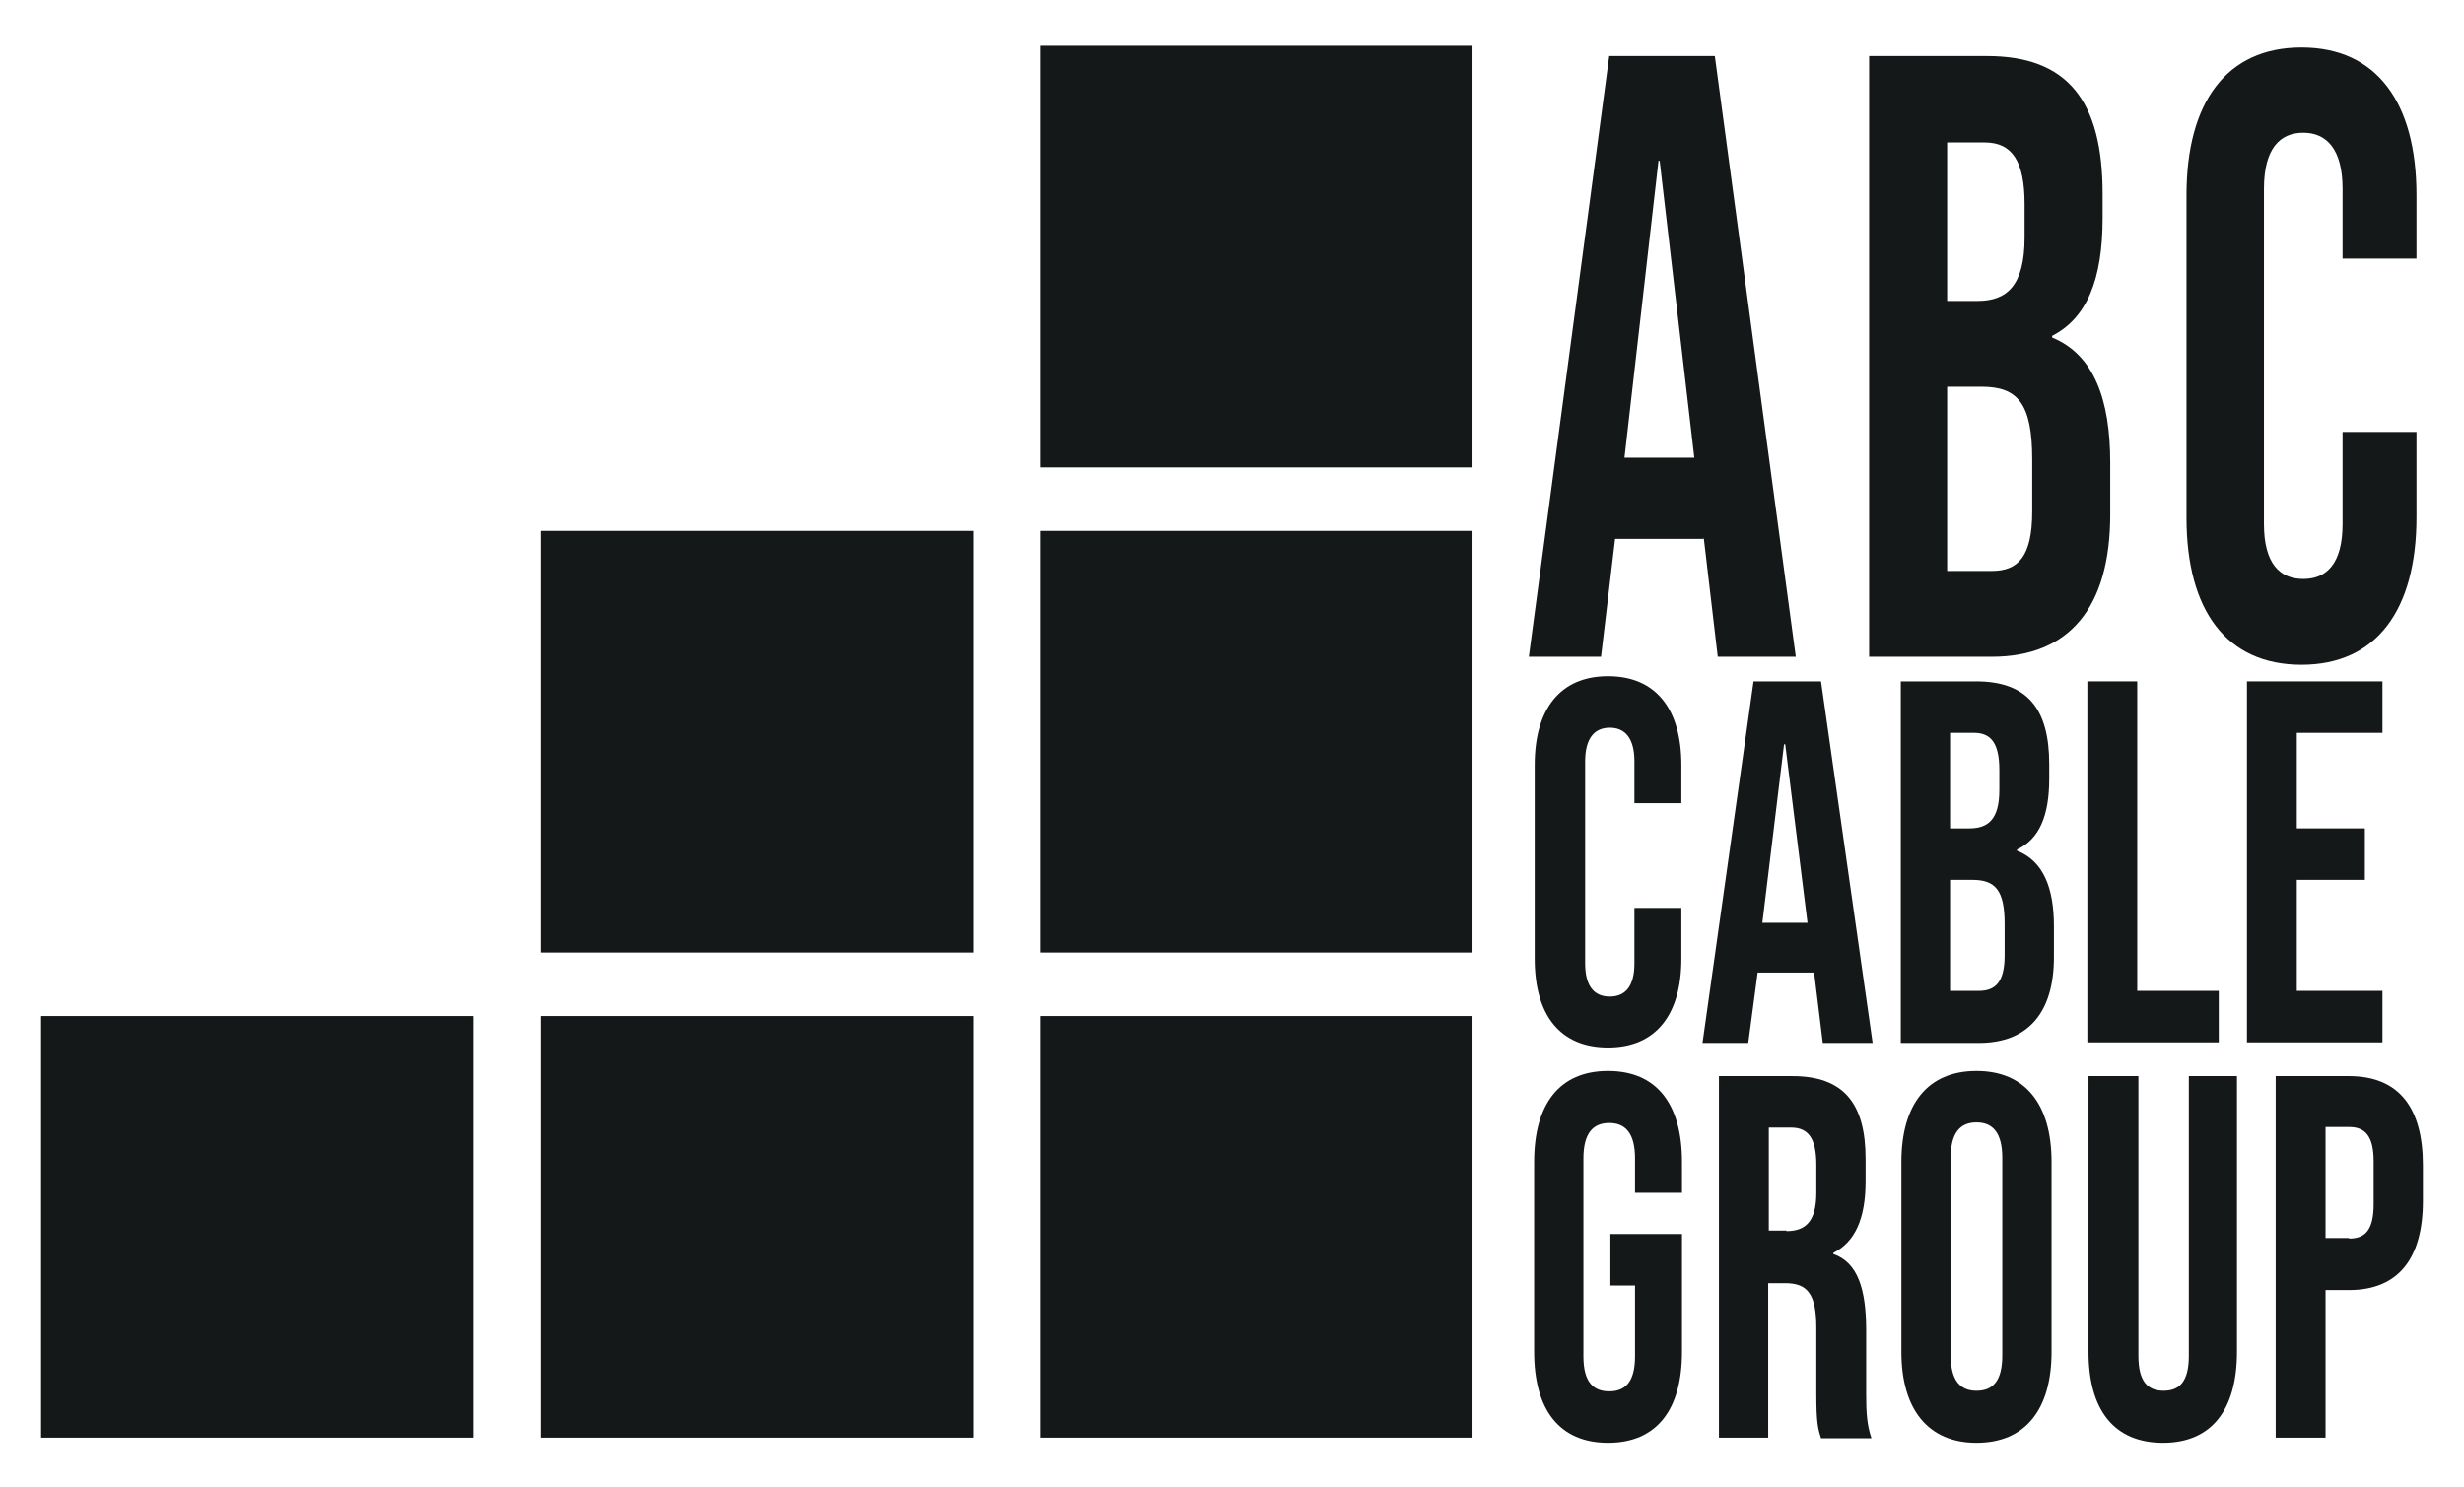
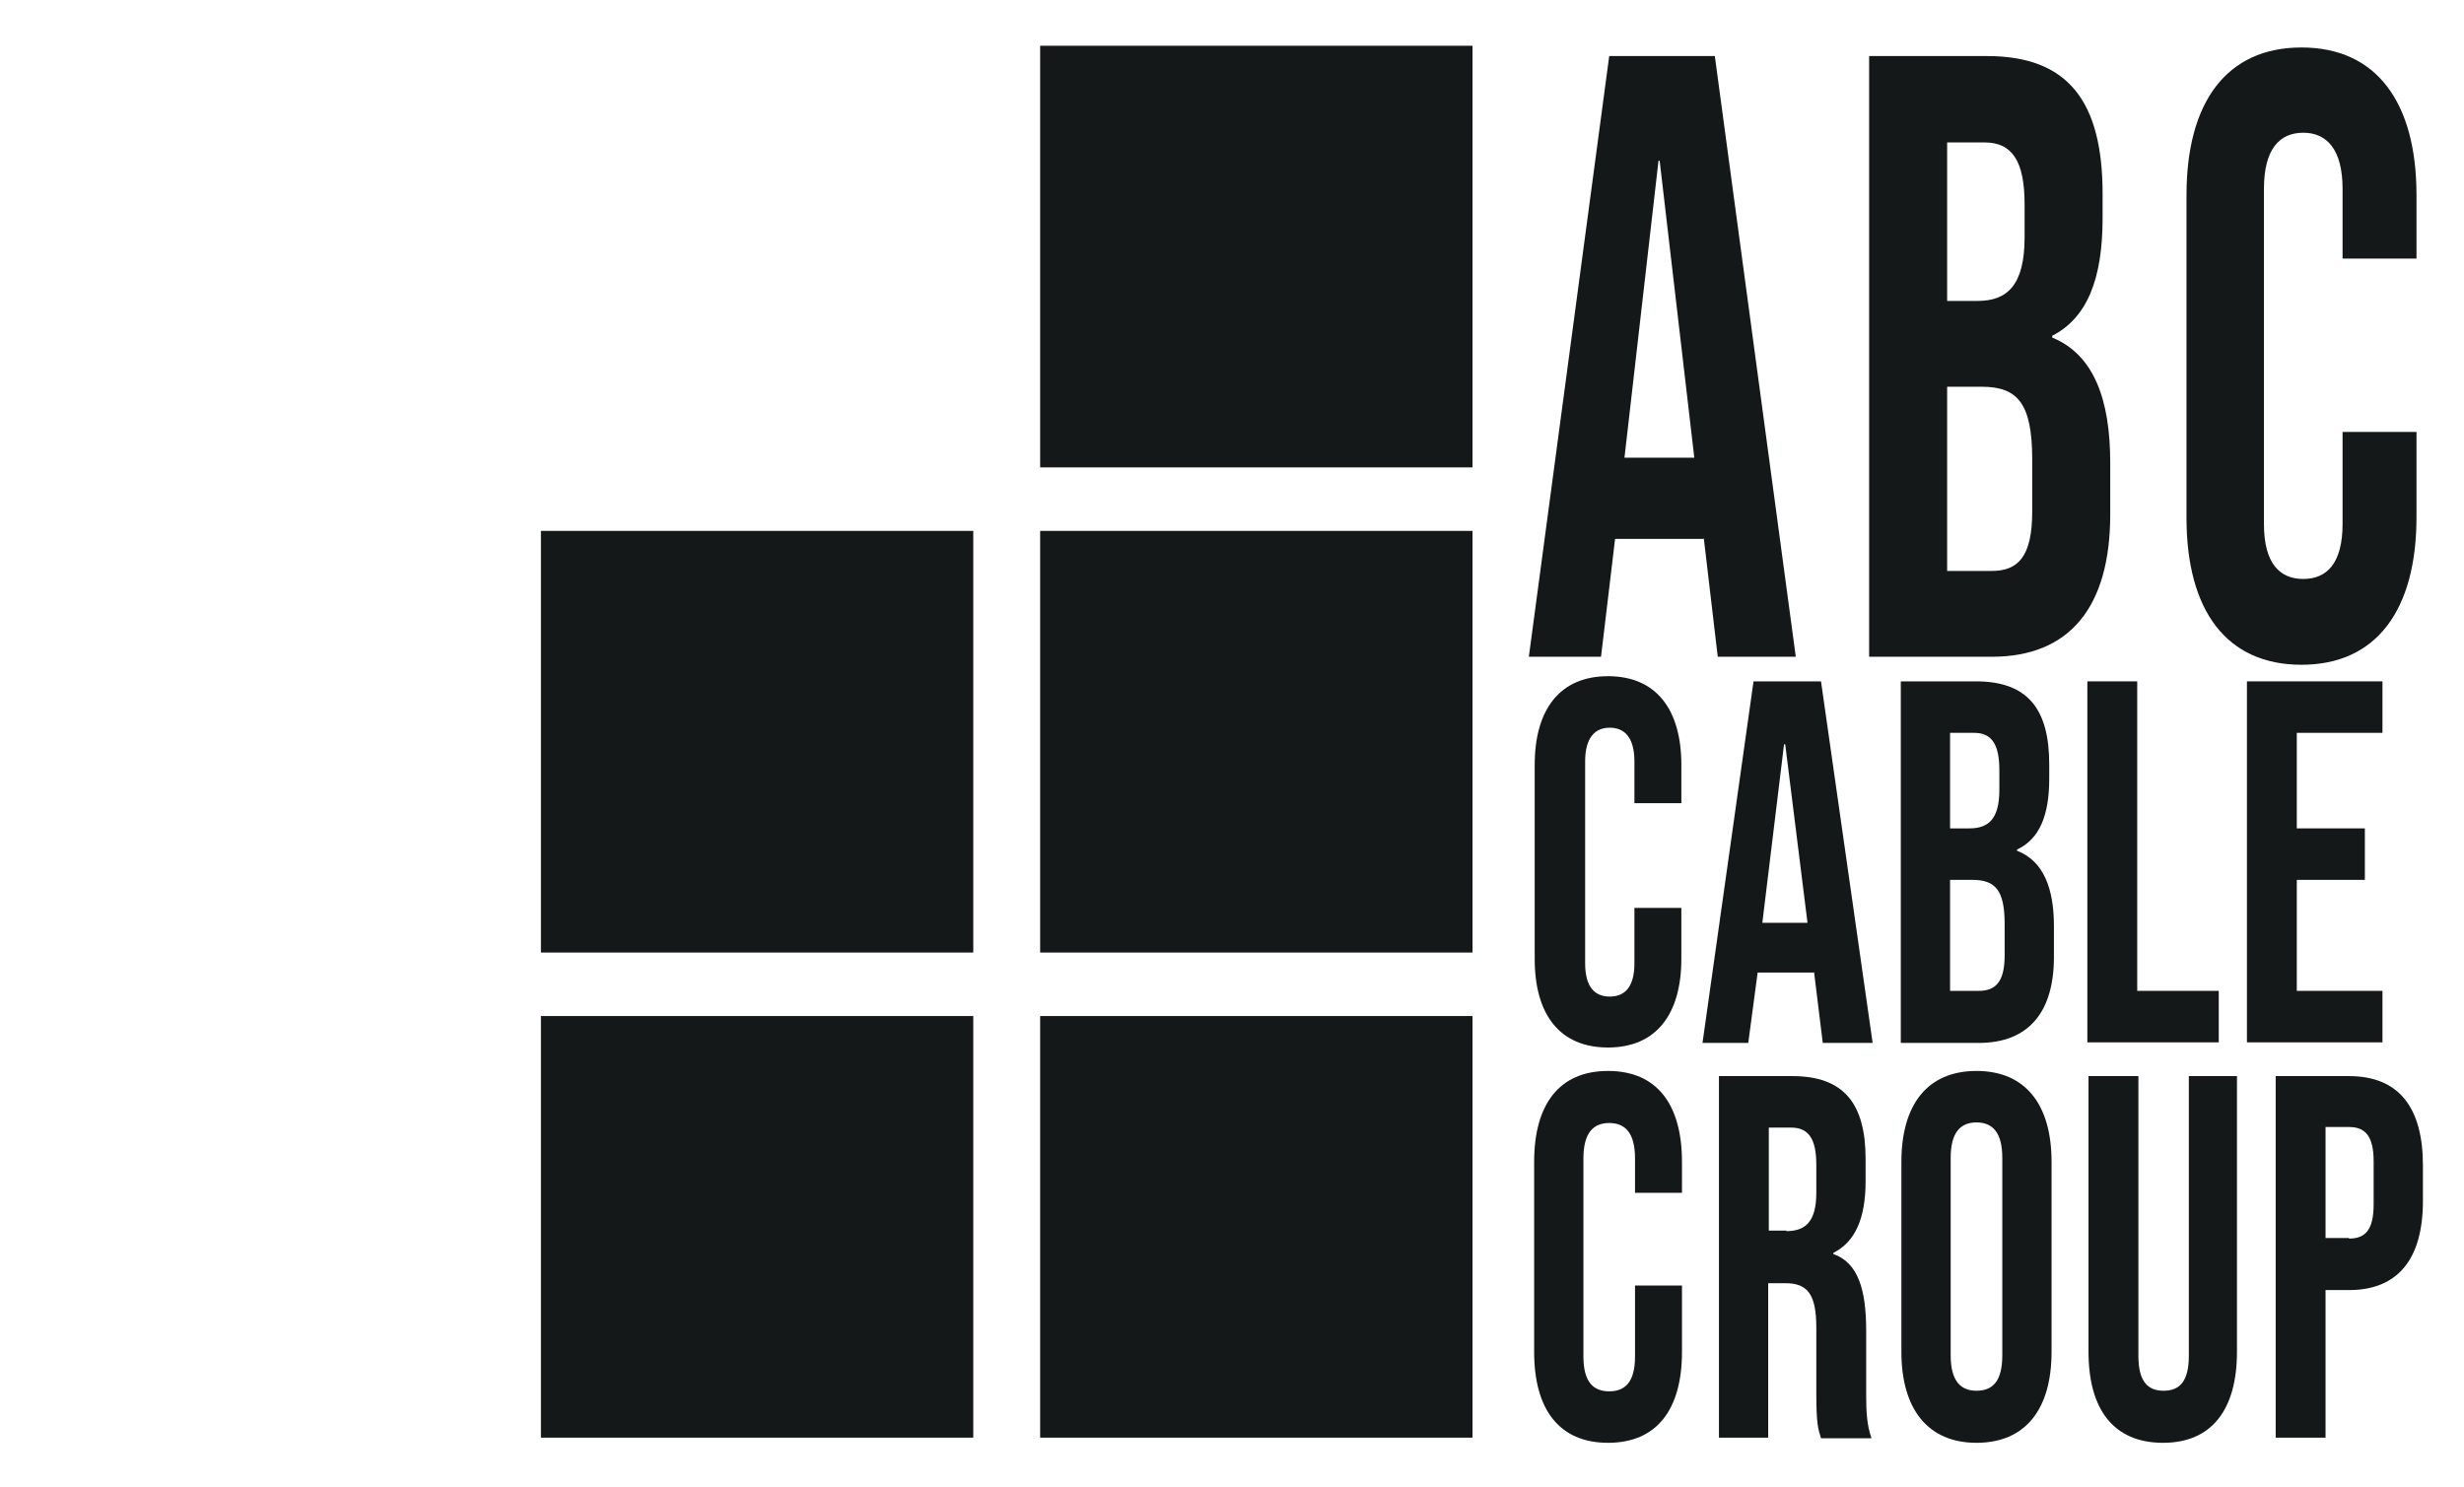
<svg xmlns="http://www.w3.org/2000/svg" width="106" height="64" viewBox="0 0 106 64" fill="none">
  <path d="M63.347 1.969H44.747V20.111H63.347V1.969Z" fill="#141819" />
  <path d="M63.347 22.843H44.747V40.985H63.347V22.843Z" fill="#141819" />
  <path d="M41.87 22.843H23.27V40.985H41.87V22.843Z" fill="#141819" />
  <path d="M63.347 43.717H44.747V61.858H63.347V43.717Z" fill="#141819" />
  <path d="M41.87 43.717H23.27V61.858H41.87V43.717Z" fill="#141819" />
-   <path d="M20.367 43.717H1.767V61.858H20.367V43.717Z" fill="#141819" />
  <path d="M69.228 2.412H73.771L77.254 28.259H73.897L73.291 23.114V23.188H69.48L68.875 28.259H65.77L69.228 2.412ZM72.888 19.692L71.398 6.917H71.348L69.884 19.692H72.888Z" fill="#141819" />
  <path d="M80.409 2.412H85.481C88.964 2.412 90.453 4.357 90.453 8.345V9.378C90.453 12.037 89.772 13.686 88.283 14.449V14.523C90.075 15.261 90.781 17.181 90.781 19.914V22.129C90.781 26.117 89.04 28.259 85.683 28.259H80.409V2.412ZM85.078 12.948C86.34 12.948 87.097 12.283 87.097 10.215V8.788C87.097 6.942 86.567 6.129 85.38 6.129H83.765V12.948H85.078ZM85.683 24.566C86.819 24.566 87.425 23.951 87.425 22.006V19.766C87.425 17.354 86.794 16.64 85.254 16.64H83.765V24.566H85.683Z" fill="#141819" />
  <path d="M94.062 22.277V8.394C94.062 4.406 95.778 2.043 99.009 2.043C102.239 2.043 103.956 4.406 103.956 8.394V11.126H100.776V8.123C100.776 6.425 100.094 5.711 99.085 5.711C98.075 5.711 97.394 6.4 97.394 8.123V22.548C97.394 24.246 98.075 24.911 99.085 24.911C100.094 24.911 100.776 24.246 100.776 22.548V18.585H103.956V22.252C103.956 26.24 102.239 28.603 99.009 28.603C95.778 28.603 94.062 26.265 94.062 22.277Z" fill="#141819" />
  <path d="M66.022 41.255V32.911C66.022 30.523 67.107 29.095 69.177 29.095C71.246 29.095 72.331 30.523 72.331 32.911V34.56H70.312V32.763C70.312 31.729 69.883 31.311 69.252 31.311C68.621 31.311 68.192 31.729 68.192 32.763V41.452C68.192 42.486 68.621 42.88 69.252 42.88C69.883 42.88 70.312 42.486 70.312 41.452V39.065H72.331V41.255C72.331 43.643 71.246 45.071 69.177 45.071C67.107 45.071 66.022 43.668 66.022 41.255Z" fill="#141819" />
  <path d="M75.436 29.317H78.339L80.56 44.874H78.415L78.036 41.797V41.846H75.613L75.209 44.874H73.241L75.436 29.317ZM77.758 39.705L76.799 32.025H76.749L75.815 39.705H77.758Z" fill="#141819" />
  <path d="M81.771 29.317H85.002C87.223 29.317 88.157 30.498 88.157 32.886V33.502C88.157 35.102 87.728 36.111 86.769 36.554V36.603C87.904 37.046 88.359 38.203 88.359 39.852V41.182C88.359 43.569 87.248 44.874 85.128 44.874H81.771V29.317ZM84.724 35.643C85.532 35.643 86.011 35.249 86.011 33.994V33.132C86.011 32.025 85.683 31.532 84.926 31.532H83.891V35.643H84.724ZM85.128 42.634C85.835 42.634 86.239 42.265 86.239 41.108V39.754C86.239 38.302 85.835 37.858 84.85 37.858H83.891V42.634H85.128Z" fill="#141819" />
  <path d="M89.797 29.317H91.942V42.634H95.45V44.849H89.797V29.317Z" fill="#141819" />
  <path d="M96.662 29.317H102.492V31.532H98.807V35.643H101.735V37.858H98.807V42.634H102.492V44.849H96.662V29.317Z" fill="#141819" />
-   <path d="M65.998 58.166V49.994C65.998 47.508 67.083 46.08 69.177 46.08C71.272 46.08 72.358 47.508 72.358 49.994V51.323H70.338V49.846C70.338 48.739 69.909 48.32 69.228 48.32C68.547 48.32 68.118 48.739 68.118 49.846V58.363C68.118 59.471 68.547 59.865 69.228 59.865C69.909 59.865 70.338 59.471 70.338 58.363V55.311H69.278V53.095H72.358V58.166C72.358 60.652 71.272 62.08 69.177 62.08C67.083 62.08 65.998 60.652 65.998 58.166Z" fill="#141819" />
+   <path d="M65.998 58.166V49.994C65.998 47.508 67.083 46.08 69.177 46.08C71.272 46.08 72.358 47.508 72.358 49.994V51.323H70.338V49.846C70.338 48.739 69.909 48.32 69.228 48.32C68.547 48.32 68.118 48.739 68.118 49.846V58.363C68.118 59.471 68.547 59.865 69.228 59.865C69.909 59.865 70.338 59.471 70.338 58.363V55.311H69.278H72.358V58.166C72.358 60.652 71.272 62.08 69.177 62.08C67.083 62.08 65.998 60.652 65.998 58.166Z" fill="#141819" />
  <path d="M73.948 46.302H77.102C79.323 46.302 80.257 47.483 80.257 49.871V50.831C80.257 52.431 79.803 53.44 78.869 53.908V53.957C79.929 54.326 80.282 55.483 80.282 57.255V59.988C80.282 60.751 80.308 61.292 80.509 61.883H78.339C78.213 61.489 78.137 61.243 78.137 59.963V57.132C78.137 55.68 77.758 55.212 76.799 55.212H76.067V61.858H73.948V46.302ZM76.85 52.972C77.657 52.972 78.137 52.578 78.137 51.323V50.117C78.137 49.009 77.809 48.517 77.052 48.517H76.093V52.948H76.85V52.972Z" fill="#141819" />
  <path d="M81.797 58.166V49.994C81.797 47.508 82.932 46.08 85.027 46.08C87.122 46.08 88.257 47.508 88.257 49.994V58.166C88.257 60.652 87.122 62.08 85.027 62.08C82.957 62.08 81.797 60.652 81.797 58.166ZM86.138 58.314V49.822C86.138 48.714 85.709 48.295 85.027 48.295C84.346 48.295 83.917 48.714 83.917 49.822V58.314C83.917 59.422 84.346 59.84 85.027 59.84C85.734 59.84 86.138 59.422 86.138 58.314Z" fill="#141819" />
  <path d="M89.847 58.166V46.302H91.993V58.339C91.993 59.446 92.397 59.84 93.078 59.84C93.759 59.84 94.163 59.446 94.163 58.339V46.302H96.233V58.166C96.233 60.652 95.147 62.08 93.053 62.08C90.933 62.08 89.847 60.652 89.847 58.166Z" fill="#141819" />
  <path d="M97.899 46.302H101.053C103.199 46.302 104.233 47.655 104.233 50.142V51.668C104.233 54.154 103.173 55.508 101.053 55.508H100.044V61.858H97.899V46.302ZM101.053 53.292C101.735 53.292 102.113 52.948 102.113 51.815V49.969C102.113 48.862 101.735 48.492 101.053 48.492H100.044V53.268H101.053V53.292Z" fill="#141819" />
</svg>